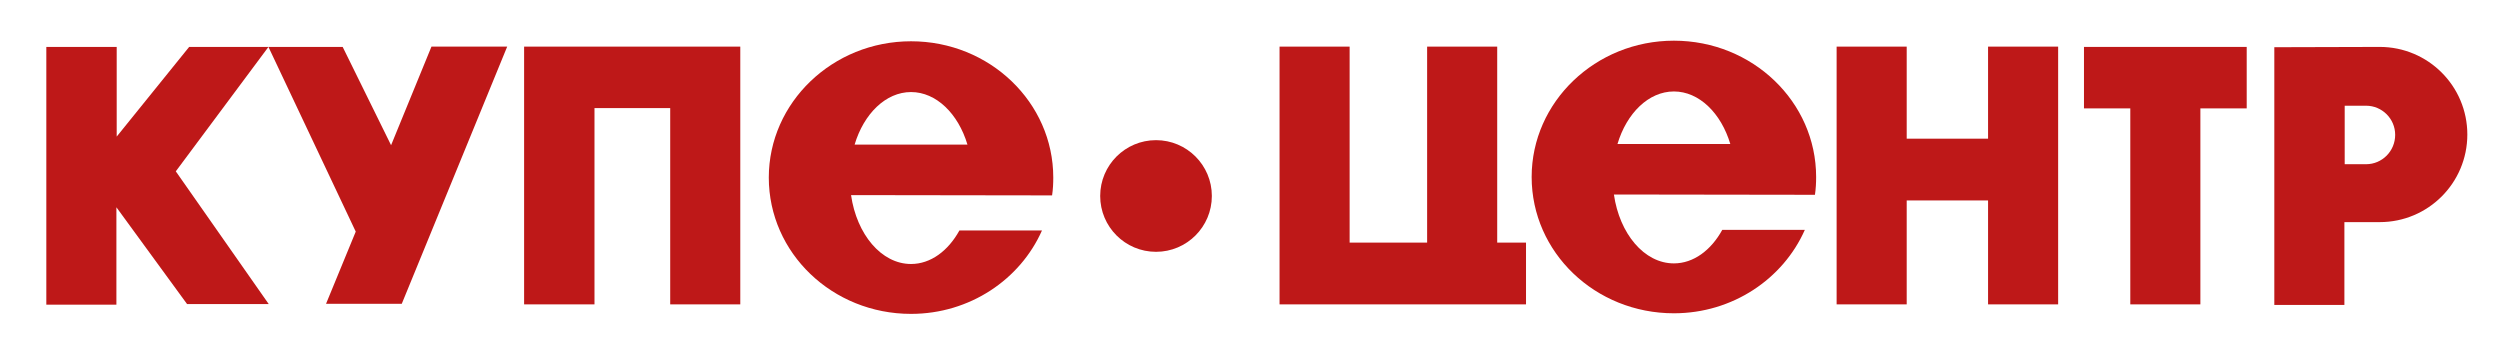
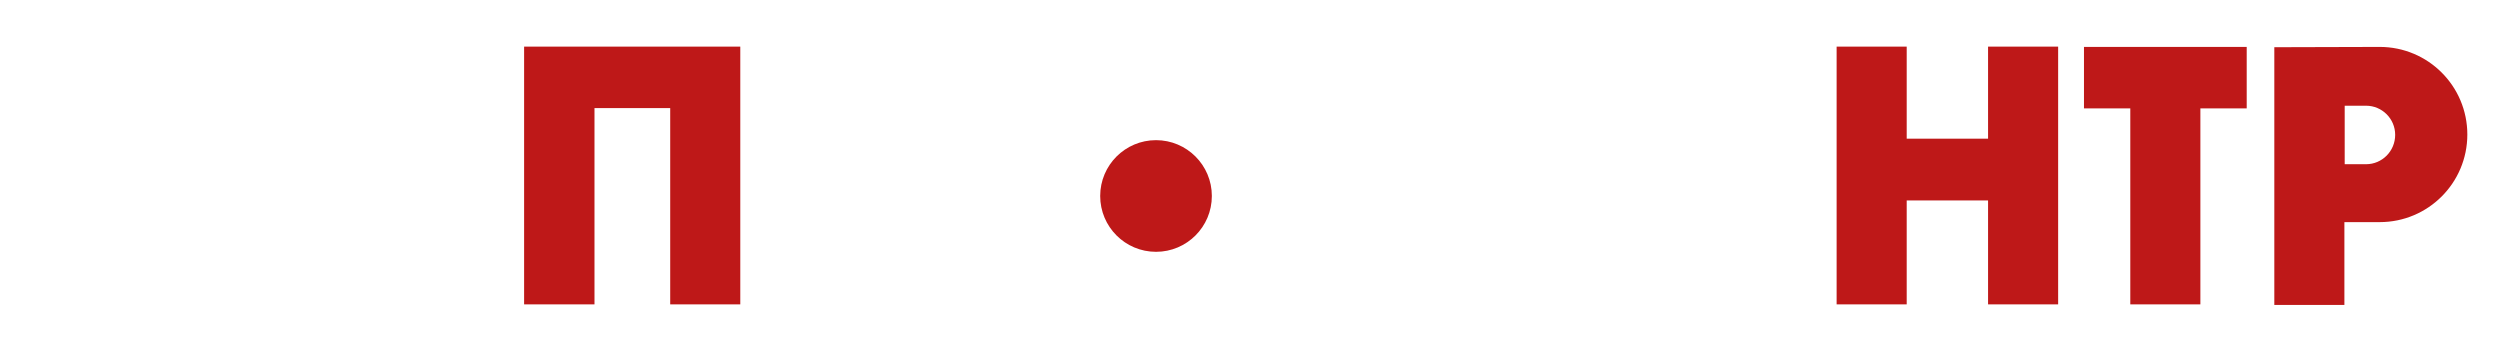
<svg xmlns="http://www.w3.org/2000/svg" version="1.1" id="Слой_1" x="0px" y="0px" viewBox="0 0 841.9 118.8" style="enable-background:new 0 0 841.9 118.8;" xml:space="preserve">
  <g>
-     <path style="fill:#BE1818;" d="M131.7,48.9l-16.3-33.1H63.7L39.3,46V15.8H15.6v86.8h23.6V69.8L63,102.4h27.5L59.2,57.7   c10.4-14,20.8-27.9,31.2-41.9c9.8,20.7,19.6,41.5,29.4,62.2l-10,24.3h25.5l35.5-86.6h-25.5L131.7,48.9z" />
-     <polygon style="fill:#BE1818;" points="504.2,15.7 480.6,15.7 480.6,81.7 454.5,81.7 454.5,15.7 430.9,15.7 430.9,102.5    430.9,102.5 430.9,102.5 513.9,102.5 513.9,81.7 504.2,81.7  " />
    <polygon style="fill:#BE1818;" points="669.5,46.7 642.1,46.7 642.1,15.7 618.5,15.7 618.5,102.5 642.1,102.5 642.1,67.5    669.5,67.5 669.5,102.5 693.1,102.5 693.1,15.7 669.5,15.7  " />
    <polygon style="fill:#BE1818;" points="176.5,102.5 200.2,102.5 200.2,36.4 225.7,36.4 225.7,102.5 249.3,102.5 249.3,15.7    176.5,15.7  " />
    <polygon style="fill:#BE1818;" points="701.8,36.5 717.4,36.5 717.4,102.5 741,102.5 741,36.5 756.6,36.5 756.6,15.8 701.8,15.8     " />
    <circle style="fill:#BE1818;" cx="389.3" cy="66" r="18.8" />
-     <path style="fill:#BE1818;" d="M306.8,13.9c-26.4,0-47.9,20.6-47.9,45.9c0,25.4,21.4,45.9,47.9,45.9c19.8,0,36.8-11.6,44.1-28.1   h-27.8c-3.8,6.9-9.7,11.3-16.3,11.3c-10,0-18.3-10-20.2-23.2l67.7,0.1c0.3-2,0.4-4,0.4-6C354.7,34.5,333.3,13.9,306.8,13.9z    M287.8,48.7c3.1-10.4,10.5-17.7,19-17.7c8.5,0,15.9,7.3,19,17.7H287.8z" />
-     <path style="fill:#BE1818;" d="M563.7,13.7c-26.4,0-47.9,20.6-47.9,45.9c0,25.4,21.4,45.9,47.9,45.9c19.8,0,36.8-11.6,44.1-28.1   H580c-3.8,6.9-9.7,11.3-16.3,11.3c-10,0-18.3-10-20.2-23.2l67.7,0.1c0.3-2,0.4-4,0.4-6C611.6,34.3,590.2,13.7,563.7,13.7z    M544.7,48.5c3.1-10.4,10.5-17.7,19-17.7c8.5,0,15.9,7.3,19,17.7H544.7z" />
    <path style="fill:#BE1818;" d="M801.4,15.8c-4.2,0-35.5,0.1-35.5,0.1v86.8h23.6V74.8c0,0,7.7,0,11.9,0c16.3,0,29.5-13.2,29.5-29.5   C830.9,29,817.7,15.8,801.4,15.8z M796.8,55.3h-7.2V35.6h7.2c5.4,0,9.8,4.4,9.8,9.8C806.6,50.9,802.2,55.3,796.8,55.3z" />
  </g>
</svg>